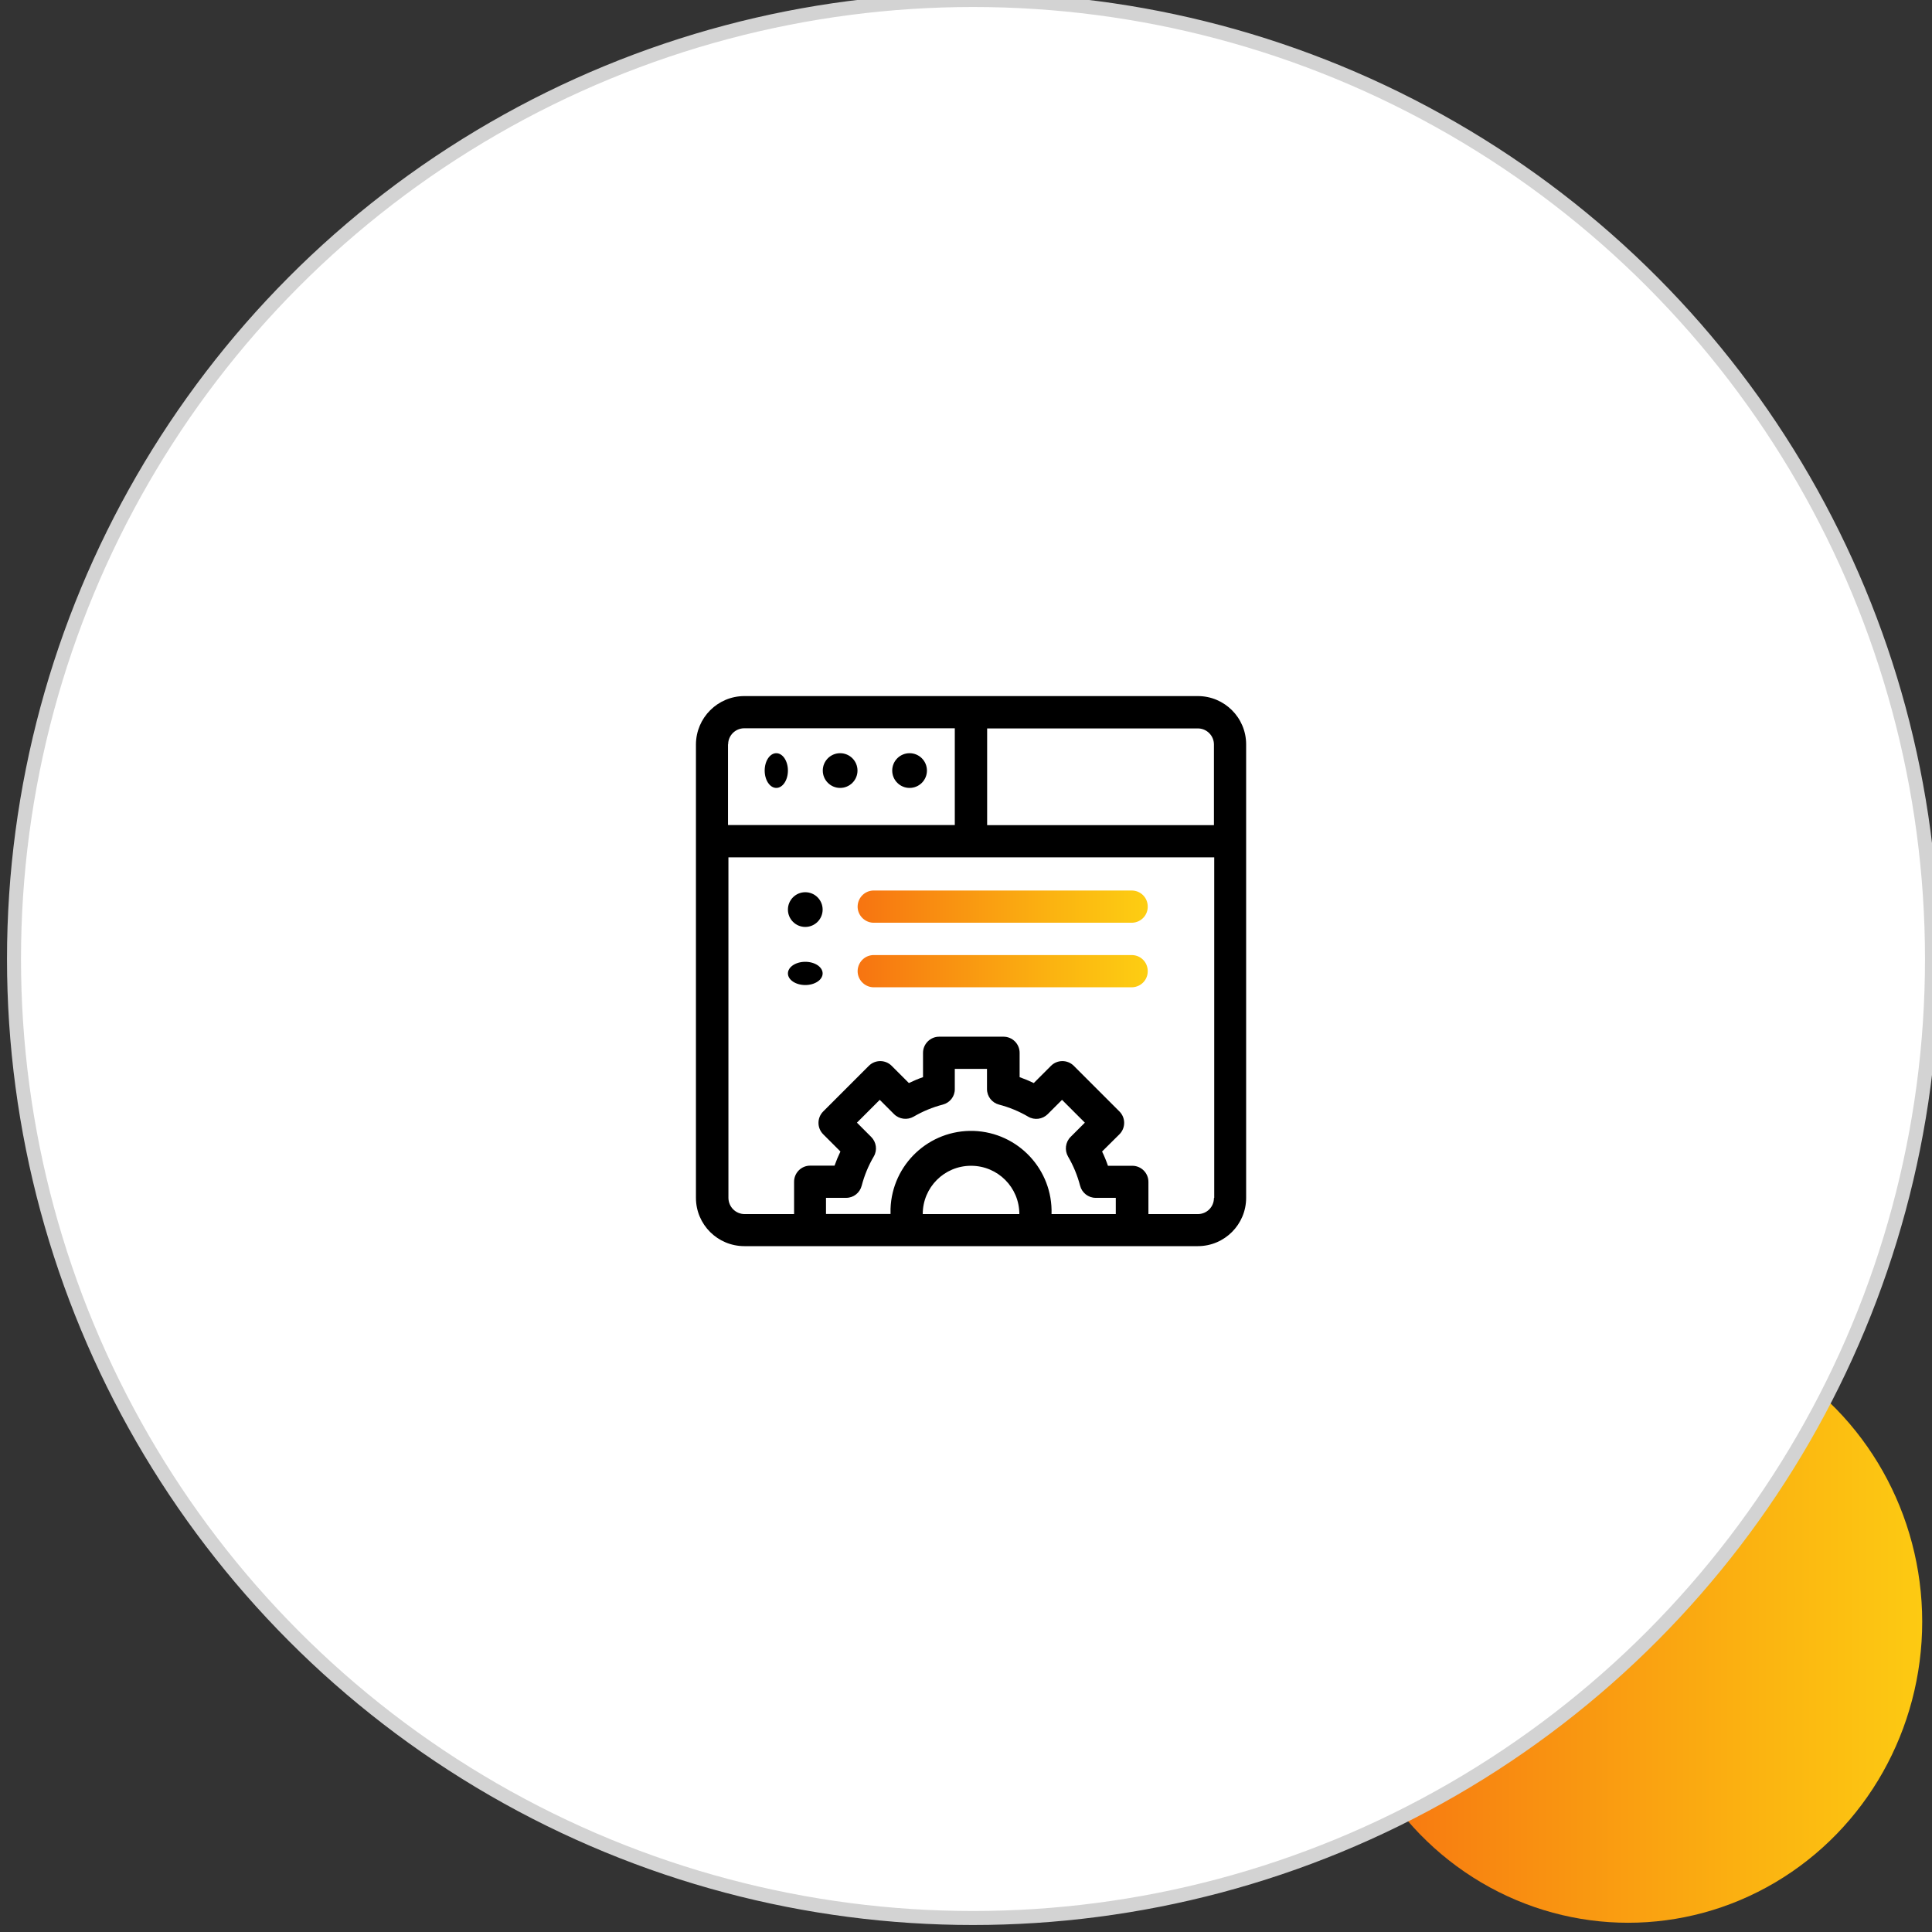
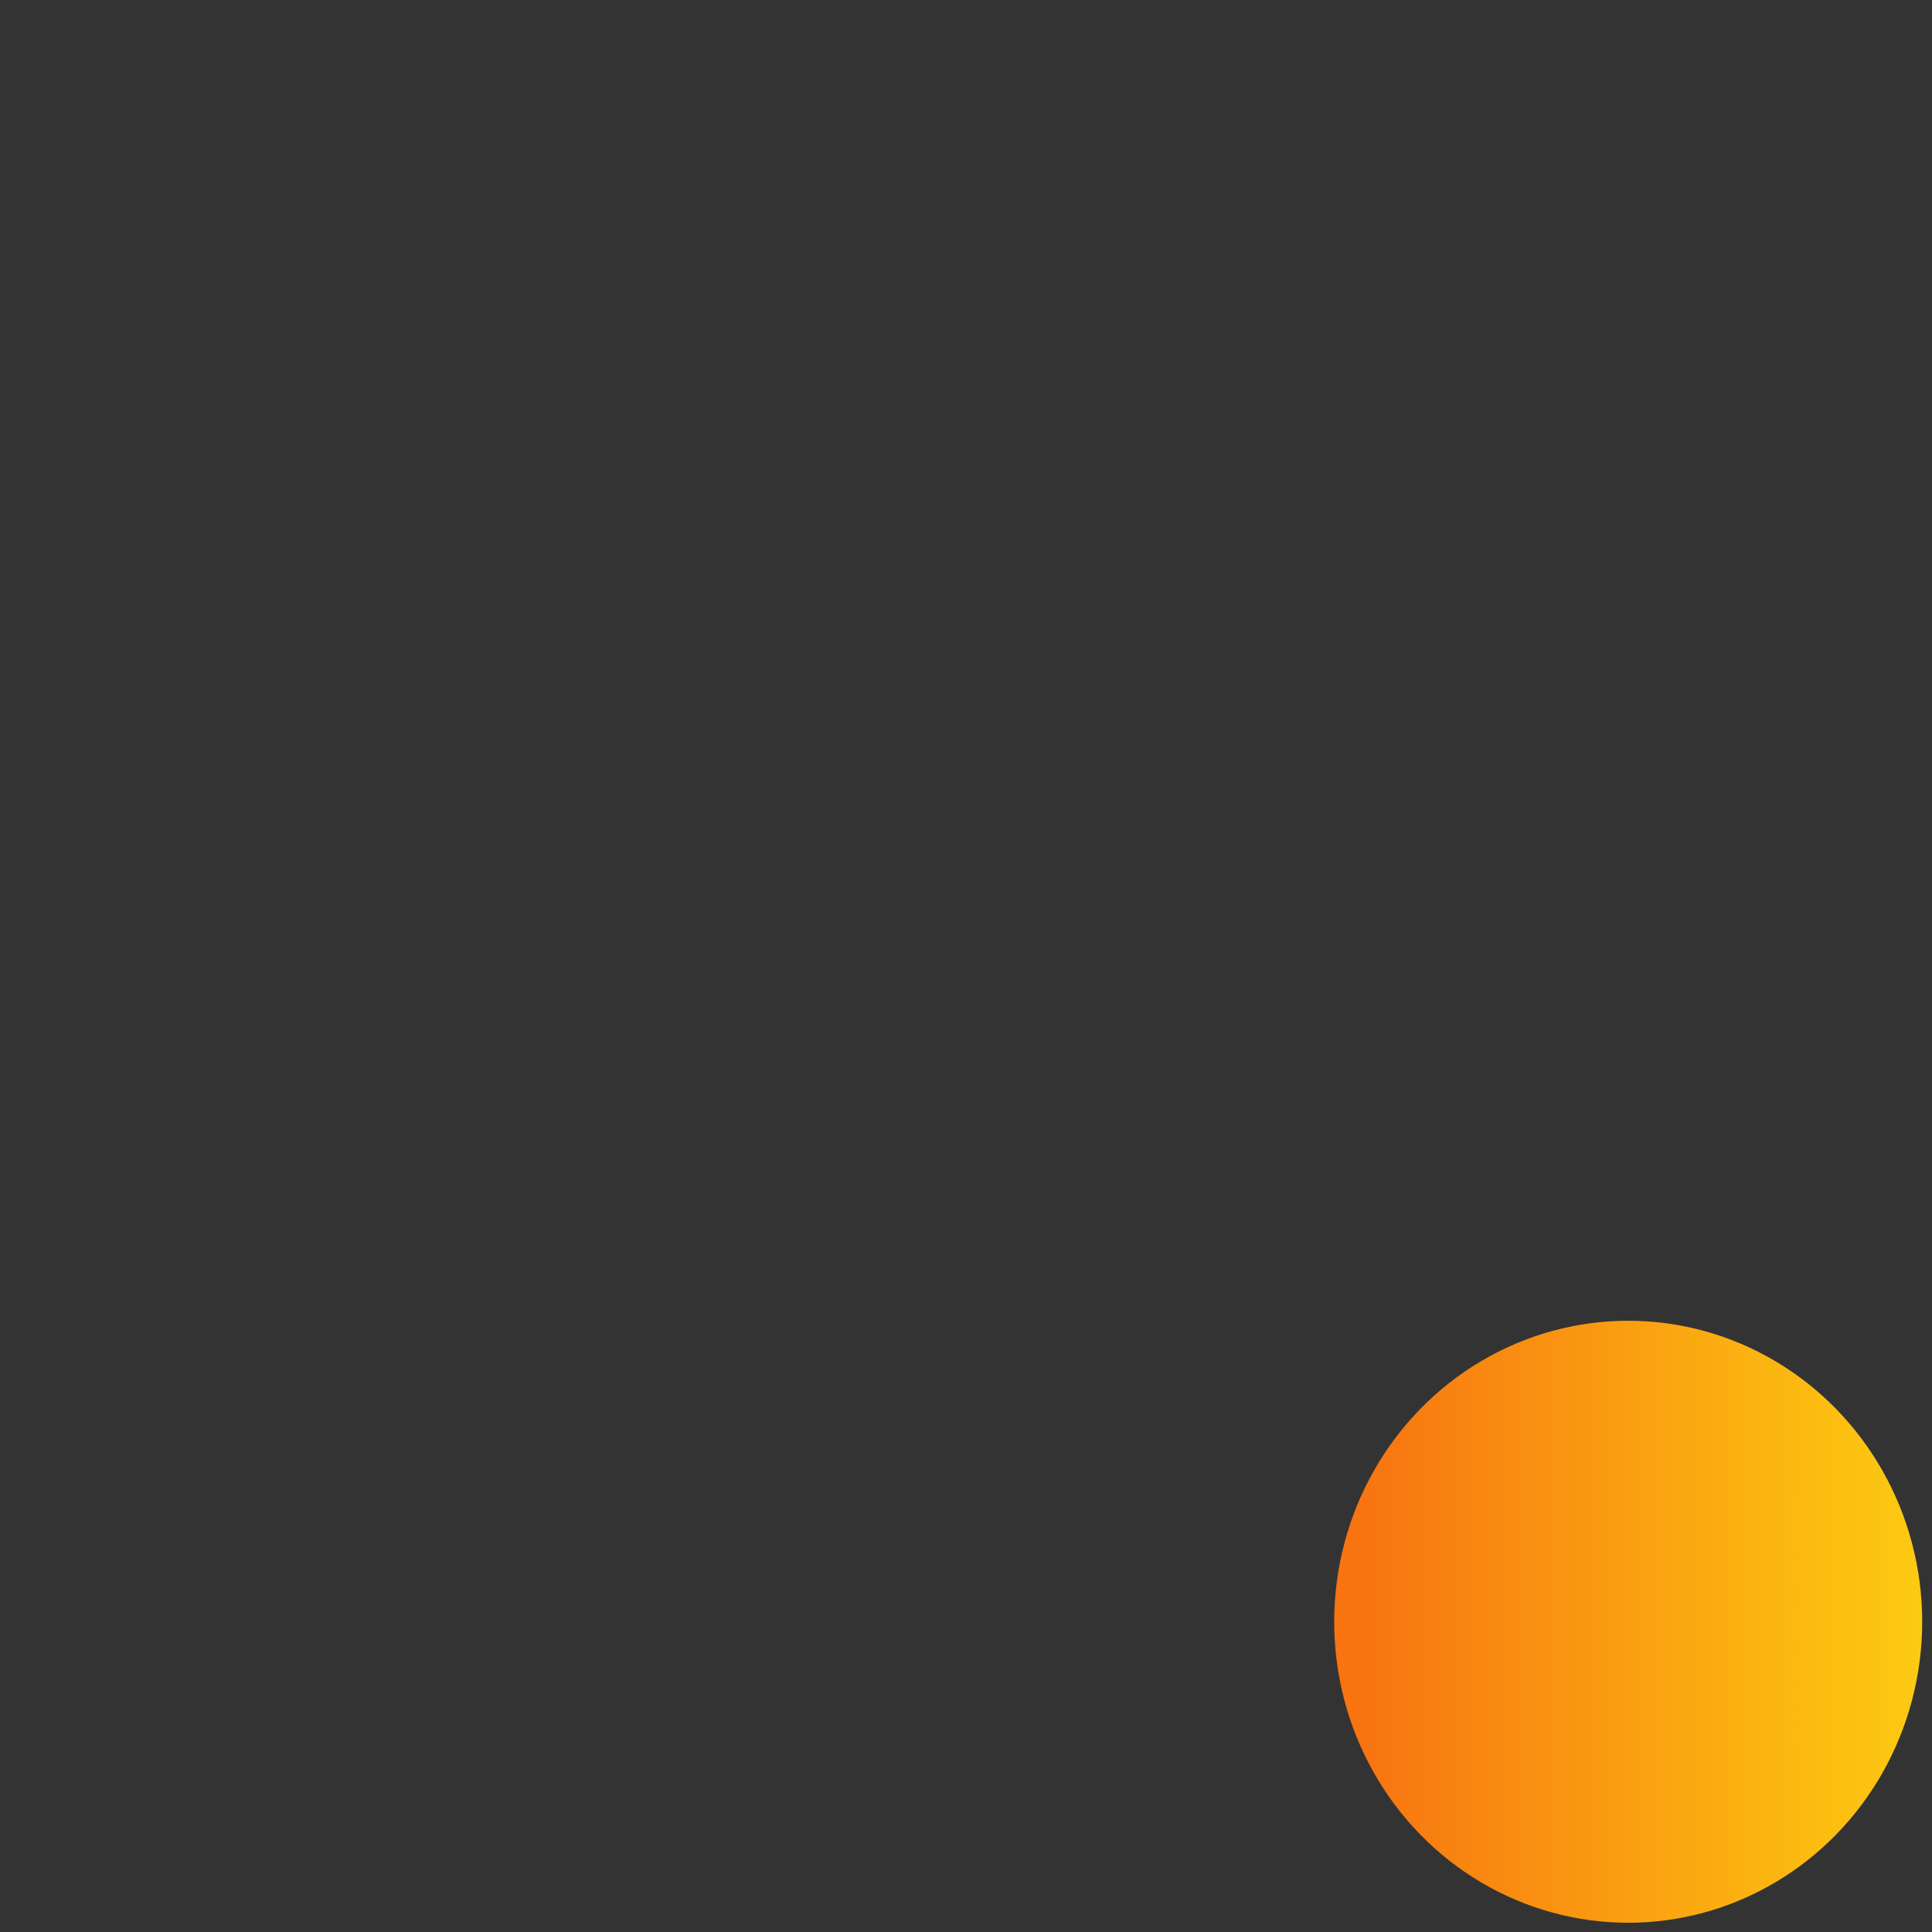
<svg xmlns="http://www.w3.org/2000/svg" xmlns:xlink="http://www.w3.org/1999/xlink" id="Layer_1" width="1.92in" height="1.92in" viewBox="0 0 138 138">
  <rect x="0" y="0" width="138" height="138" fill="#333333" stroke="none" />
  <defs>
    <style>.cls-1{fill:url(#linear-gradient-2);}.cls-2{fill:#fff;stroke:#d3d3d3;}.cls-3{clip-path:url(#clippath);}.cls-4{fill:none;}.cls-5{fill:url(#linear-gradient-3);}.cls-6{fill:url(#linear-gradient);}</style>
    <linearGradient id="linear-gradient" x1="97.24" y1="115.84" x2="139.24" y2="115.84" gradientUnits="userSpaceOnUse">
      <stop offset="0" stop-color="#f77411" />
      <stop offset=".67" stop-color="#fbb311" />
      <stop offset="1" stop-color="#fdce12" />
    </linearGradient>
    <clipPath id="clippath">
-       <rect class="cls-4" width="138" height="138" />
-     </clipPath>
+       </clipPath>
    <linearGradient id="linear-gradient-2" x1="61.26" y1="64.76" x2="81.98" y2="64.76" xlink:href="#linear-gradient" />
    <linearGradient id="linear-gradient-3" x1="61.26" y1="69.37" x2="81.98" y2="69.37" xlink:href="#linear-gradient" />
  </defs>
  <ellipse id="Ellipse_6" class="cls-6" cx="116.3" cy="115.84" rx="21" ry="21.5" />
  <g class="cls-3">
    <g id="Reputation_Management">
      <circle id="Ellipse_3" class="cls-2" cx="69.5" cy="68.5" r="68.5" />
      <g id="browser_840124">
        <g id="Group_6">
          <g id="Group_5">
            <path id="Path_31" d="m85.56,49.72h-32.39c-1.91,0-3.45,1.55-3.46,3.45v32.39c0,1.91,1.55,3.45,3.46,3.45h32.39c1.91,0,3.45-1.55,3.45-3.45v-32.39c0-1.91-1.55-3.45-3.45-3.45Zm-33.55,3.45c0-.64.52-1.15,1.15-1.15,0,0,0,0,0,0h15.04v6.91h-16.2v-5.76Zm13.9,33.55c0-1.91,1.54-3.45,3.45-3.45,1.91,0,3.45,1.54,3.45,3.45h0s-6.9,0-6.9,0Zm13.81,0h-4.61c.1-3.18-2.39-5.83-5.56-5.94-3.18-.1-5.83,2.39-5.94,5.56,0,.12,0,.25,0,.37h-4.61v-1.15h1.44c.53,0,.98-.36,1.11-.87.19-.73.48-1.43.86-2.08.27-.45.19-1.03-.18-1.4l-1.02-1.02,1.63-1.63,1.02,1.02c.37.37.95.44,1.4.18.65-.38,1.35-.67,2.08-.86.51-.13.87-.59.86-1.11v-1.44h2.3v1.44c0,.53.36.98.86,1.11.73.19,1.43.48,2.08.86.45.27,1.03.19,1.4-.18l1.02-1.02,1.63,1.63-1.02,1.02c-.37.37-.44.95-.18,1.4.38.65.67,1.35.86,2.08.13.51.59.87,1.11.87h1.44v1.16h0Zm6.99-1.15c0,.64-.51,1.15-1.15,1.15h-3.53v-2.3c0-.64-.52-1.15-1.15-1.15h-1.74c-.12-.35-.26-.69-.42-1.02l1.24-1.23c.45-.45.45-1.18,0-1.63h0s-3.26-3.26-3.26-3.26c-.45-.45-1.18-.45-1.63,0h0s-1.23,1.23-1.23,1.23c-.33-.16-.67-.3-1.01-.42v-1.74c0-.64-.52-1.15-1.15-1.15h-4.6c-.63,0-1.15.52-1.15,1.15v1.74c-.35.12-.68.26-1.01.42l-1.23-1.23c-.45-.45-1.18-.45-1.63,0h0s-3.26,3.26-3.26,3.26c-.45.45-.45,1.18,0,1.63h0s1.23,1.23,1.23,1.23c-.16.33-.3.67-.42,1.01h-1.74c-.64,0-1.15.52-1.15,1.15h0v2.31h-3.53c-.64,0-1.15-.51-1.16-1.15,0,0,0,0,0,0v-24.33h34.7v24.33Zm0-26.63h-16.2v-6.91h15.05c.64,0,1.15.52,1.15,1.15h0v5.76Z" />
          </g>
        </g>
        <g id="Group_8">
          <g id="Group_7">
            <ellipse id="Ellipse_8" cx="55.45" cy="55.04" rx=".83" ry="1.24" />
          </g>
        </g>
        <g id="Group_10">
          <g id="Group_9">
-             <circle id="Ellipse_9" cx="57.52" cy="64.97" r="1.24" />
-           </g>
+             </g>
        </g>
        <g id="Group_12">
          <g id="Group_11">
            <ellipse id="Ellipse_10" cx="57.52" cy="69.53" rx="1.24" ry=".83" />
          </g>
        </g>
        <g id="Group_14">
          <g id="Group_13">
-             <circle id="Ellipse_11" cx="60.01" cy="55.04" r="1.24" />
-           </g>
+             </g>
        </g>
        <g id="Group_16">
          <g id="Group_15">
-             <circle id="Ellipse_12" cx="64.97" cy="55.04" r="1.24" />
-           </g>
+             </g>
        </g>
        <g id="Group_18">
          <g id="Group_17">
-             <path id="Path_32" class="cls-1" d="m80.88,63.61h-18.42c-.64-.03-1.17.47-1.2,1.1s.47,1.17,1.1,1.2c.03,0,.06,0,.1,0h18.42c.64-.03,1.13-.56,1.1-1.2-.02-.6-.5-1.08-1.1-1.1h0Z" />
+             <path id="Path_32" class="cls-1" d="m80.88,63.61h-18.42s.47,1.17,1.1,1.2c.03,0,.06,0,.1,0h18.42c.64-.03,1.13-.56,1.1-1.2-.02-.6-.5-1.08-1.1-1.1h0Z" />
          </g>
        </g>
        <g id="Group_20">
          <g id="Group_19">
            <path id="Path_33" class="cls-5" d="m80.88,68.22h-18.42c-.64-.03-1.17.47-1.2,1.1s.47,1.17,1.1,1.2c.03,0,.06,0,.1,0h18.42c.64-.03,1.13-.56,1.1-1.2-.02-.6-.5-1.08-1.1-1.1h0Z" />
          </g>
        </g>
      </g>
    </g>
  </g>
</svg>